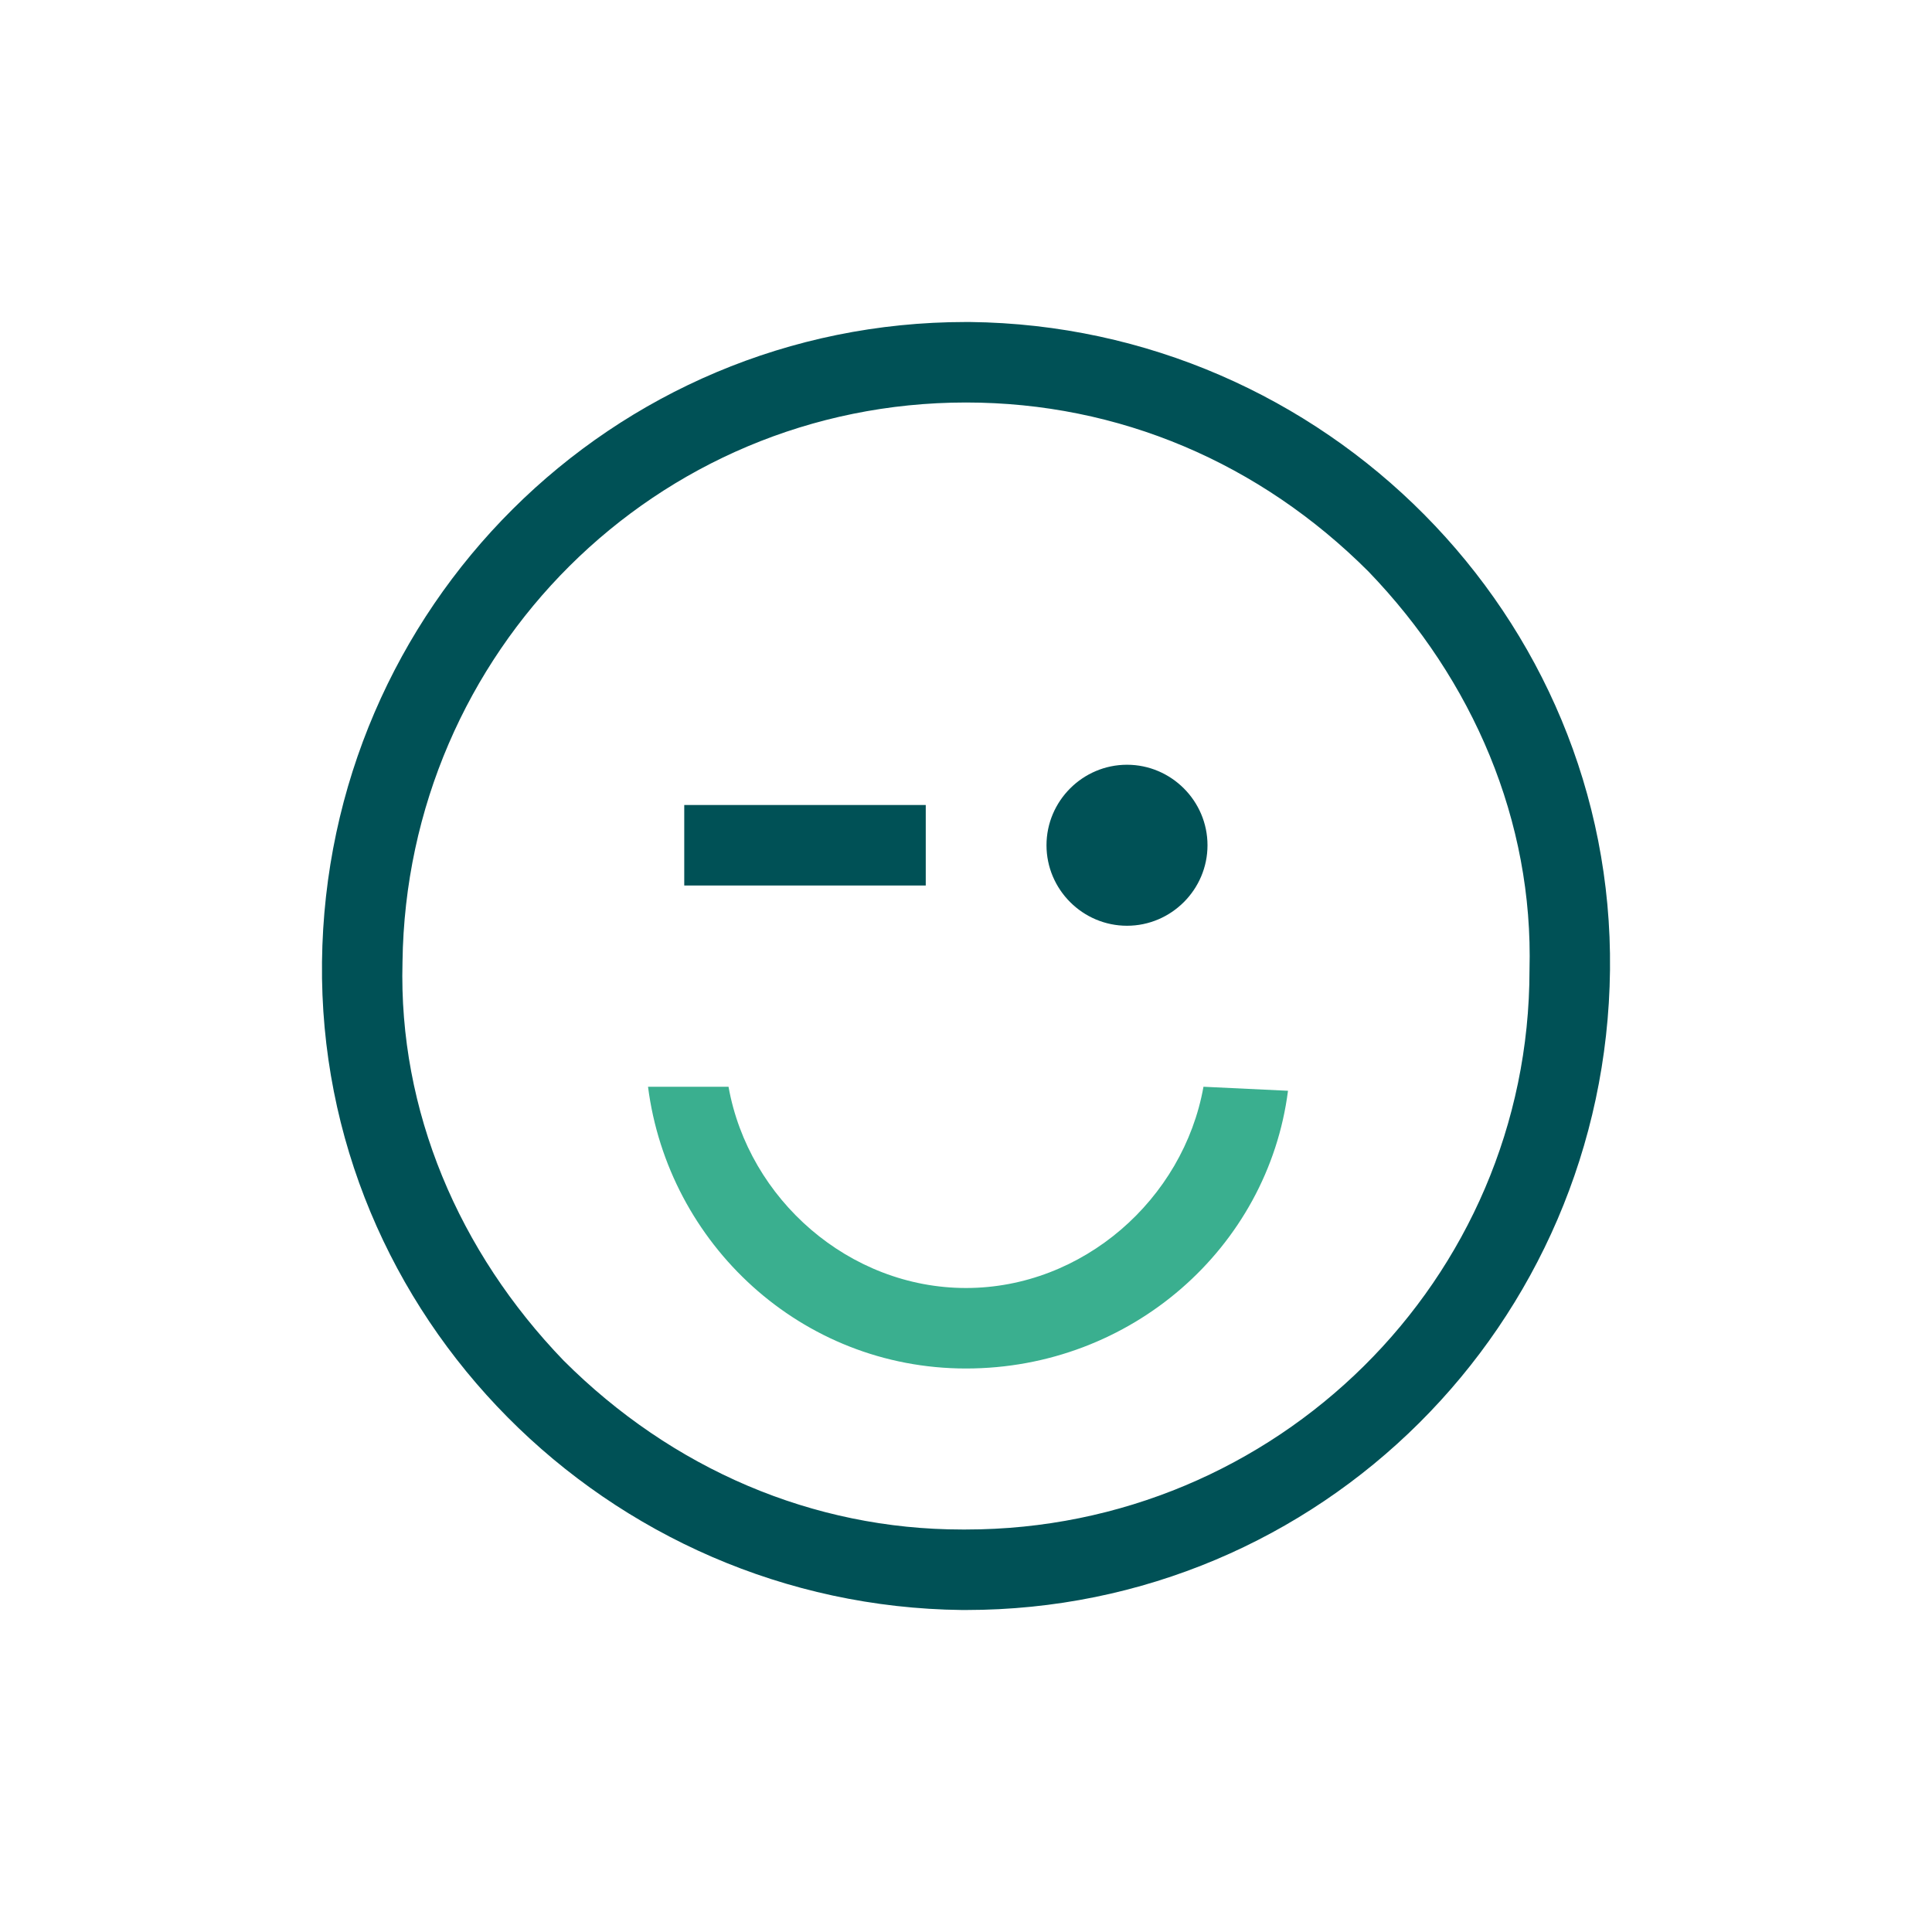
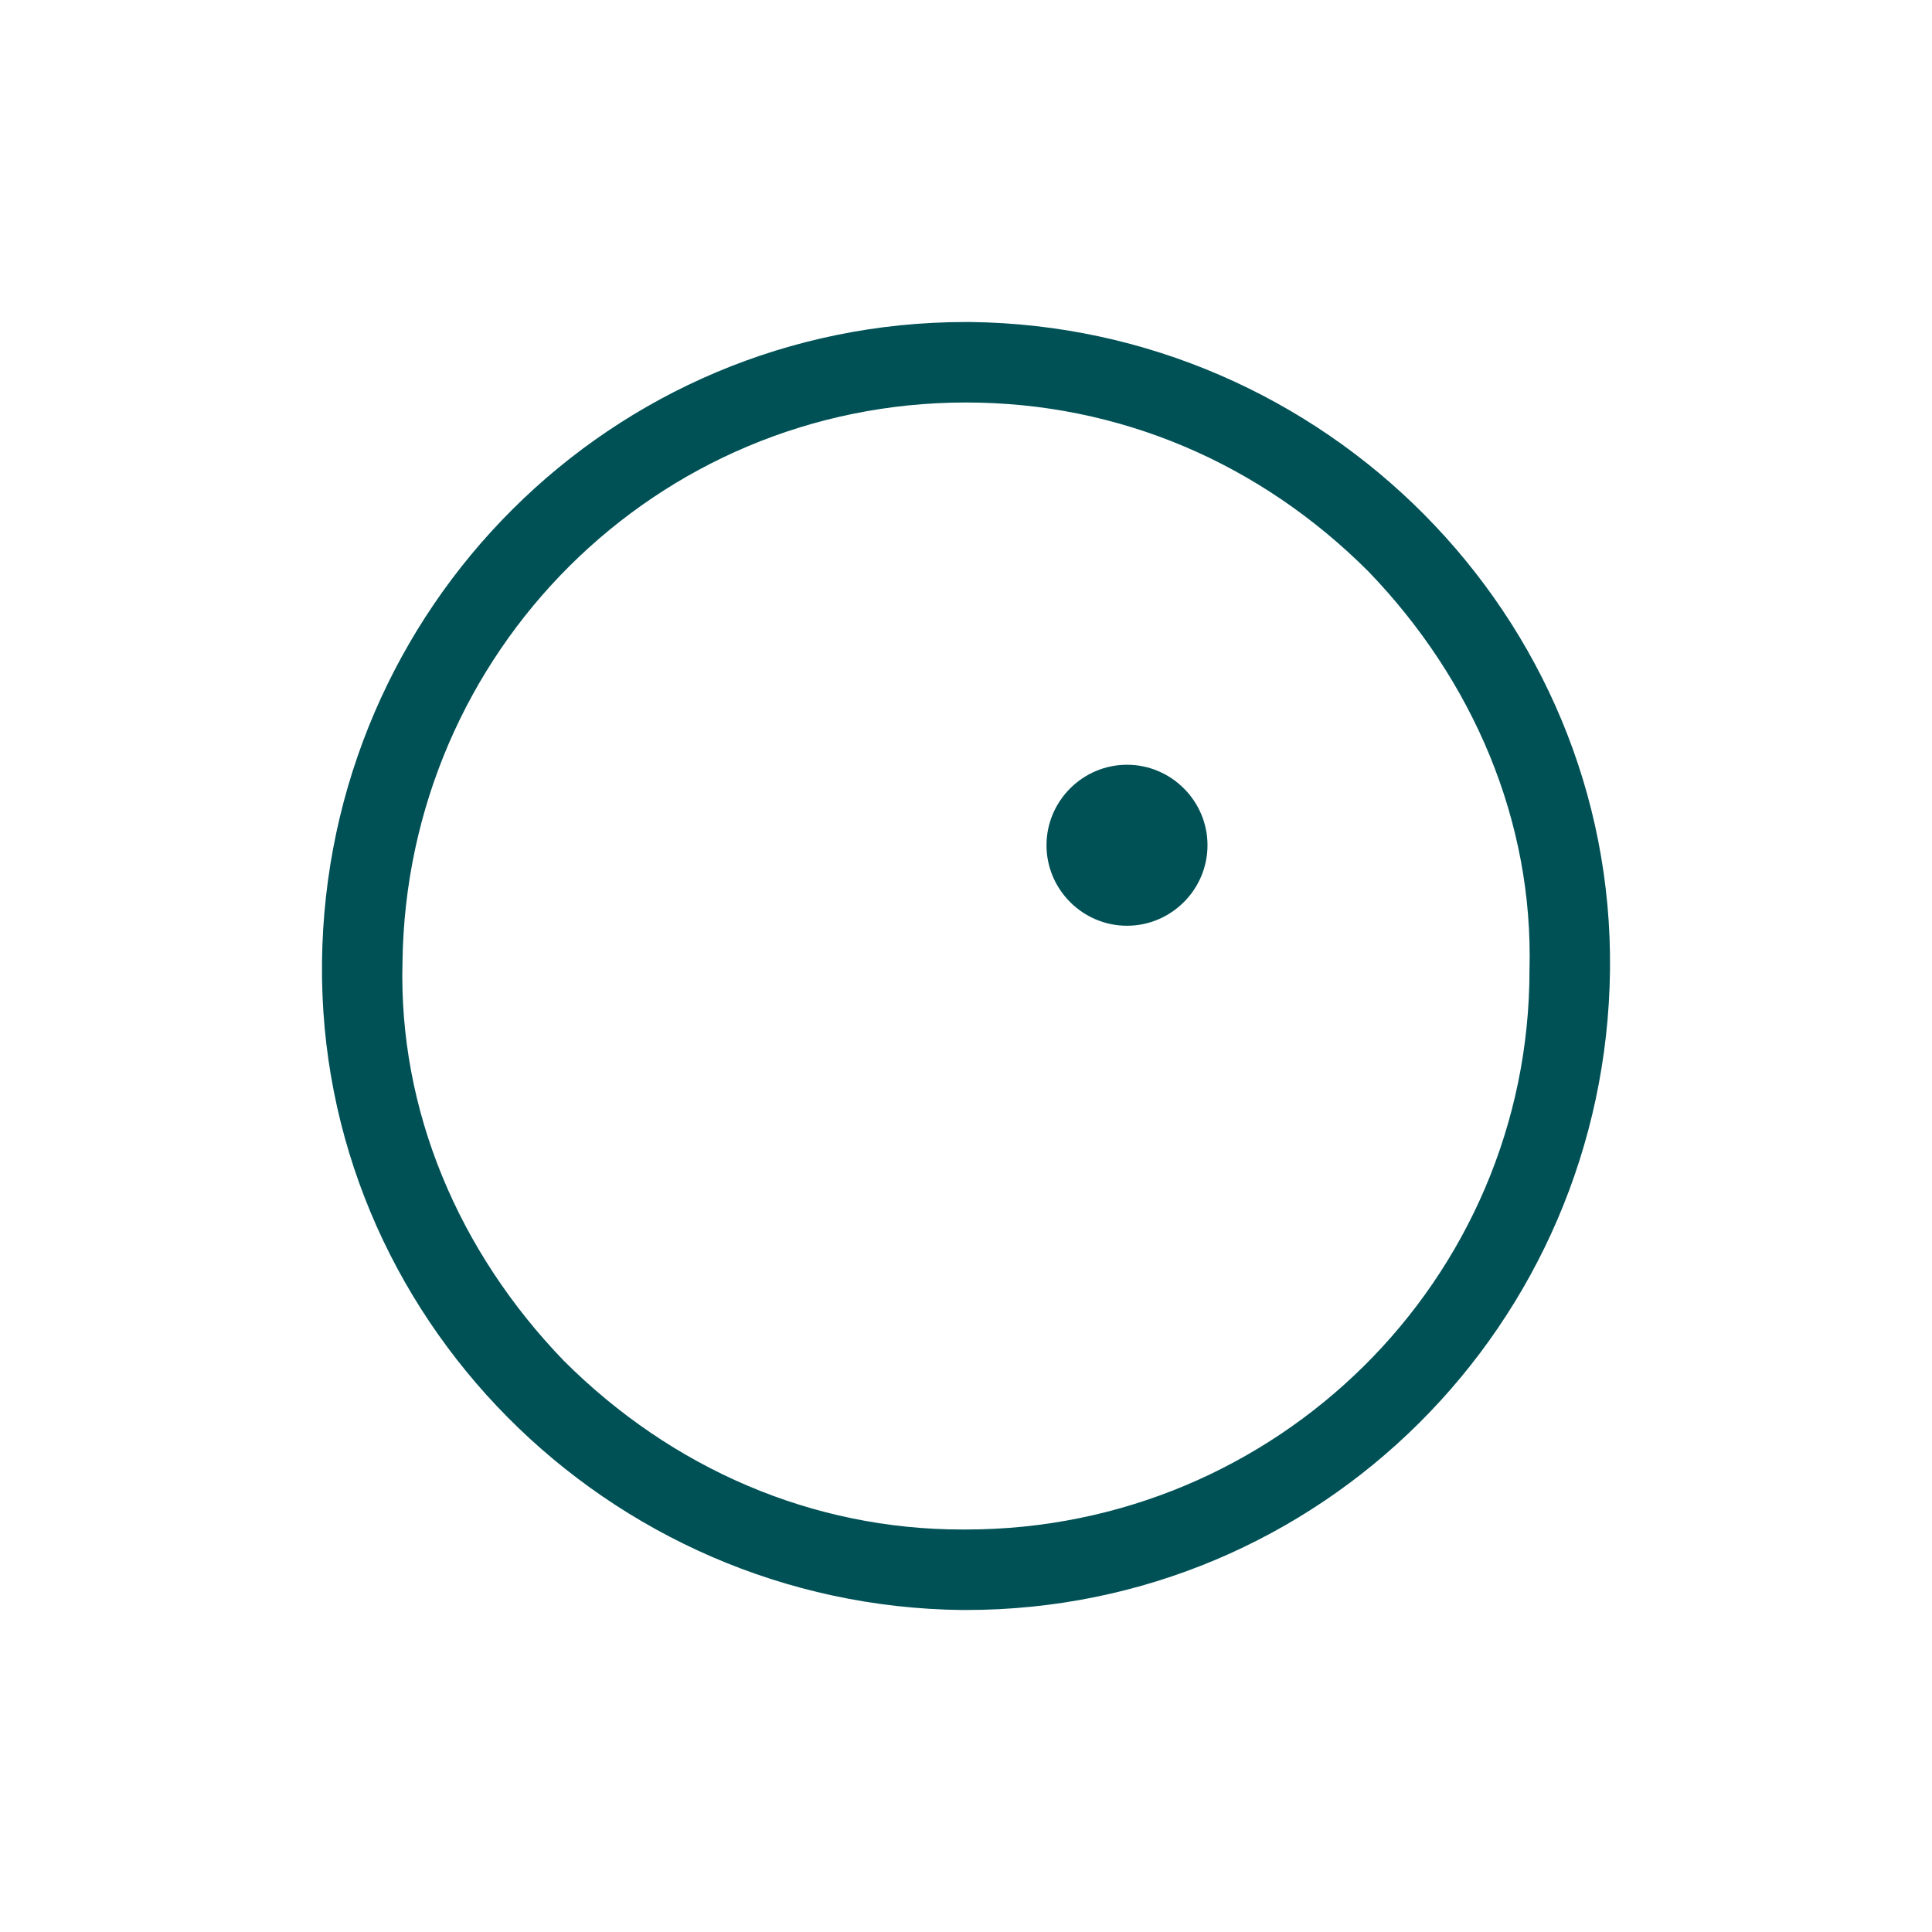
<svg xmlns="http://www.w3.org/2000/svg" version="1.1" id="Layer_1" x="0px" y="0px" viewBox="0 0 48 48" style="enable-background:new 0 0 48 48;" xml:space="preserve">
  <style type="text/css">
	.st0{fill:#005156;}
	.st1{fill:#3AAF8F;}
</style>
  <g id="_x32_">
    <g>
      <path class="st0" d="M24,10L24,10c3.8,0,7.3,1.5,10,4.2c2.6,2.7,4.1,6.2,4,9.9C38,31.8,31.7,38,24,38h-0.1c-3.7,0-7.2-1.5-9.9-4.2    c-2.6-2.7-4.1-6.2-4-9.9C10.1,16.2,16.3,10,24,10 M24,8C15.2,8,8.1,15.1,8,23.9c-0.1,8.8,7.1,16,15.9,16.1H24    c8.8,0,15.9-7.1,16-15.9S32.9,8.1,24.1,8H24L24,8z" />
    </g>
    <g>
      <path class="st0" d="M28,19c-1.1,0-2,0.9-2,2s0.9,2,2,2l0,0c1.1,0,2-0.9,2-2S29.1,19,28,19L28,19L28,19z" />
    </g>
-     <path class="st1" d="M29.9,27c-0.5,2.8-3,5-5.9,5s-5.4-2.2-5.9-5h-2c0.5,3.9,3.8,7,7.9,7s7.5-3,8-6.9L29.9,27z" />
-     <rect x="17" y="20" class="st0" width="6" height="2" />
  </g>
</svg>